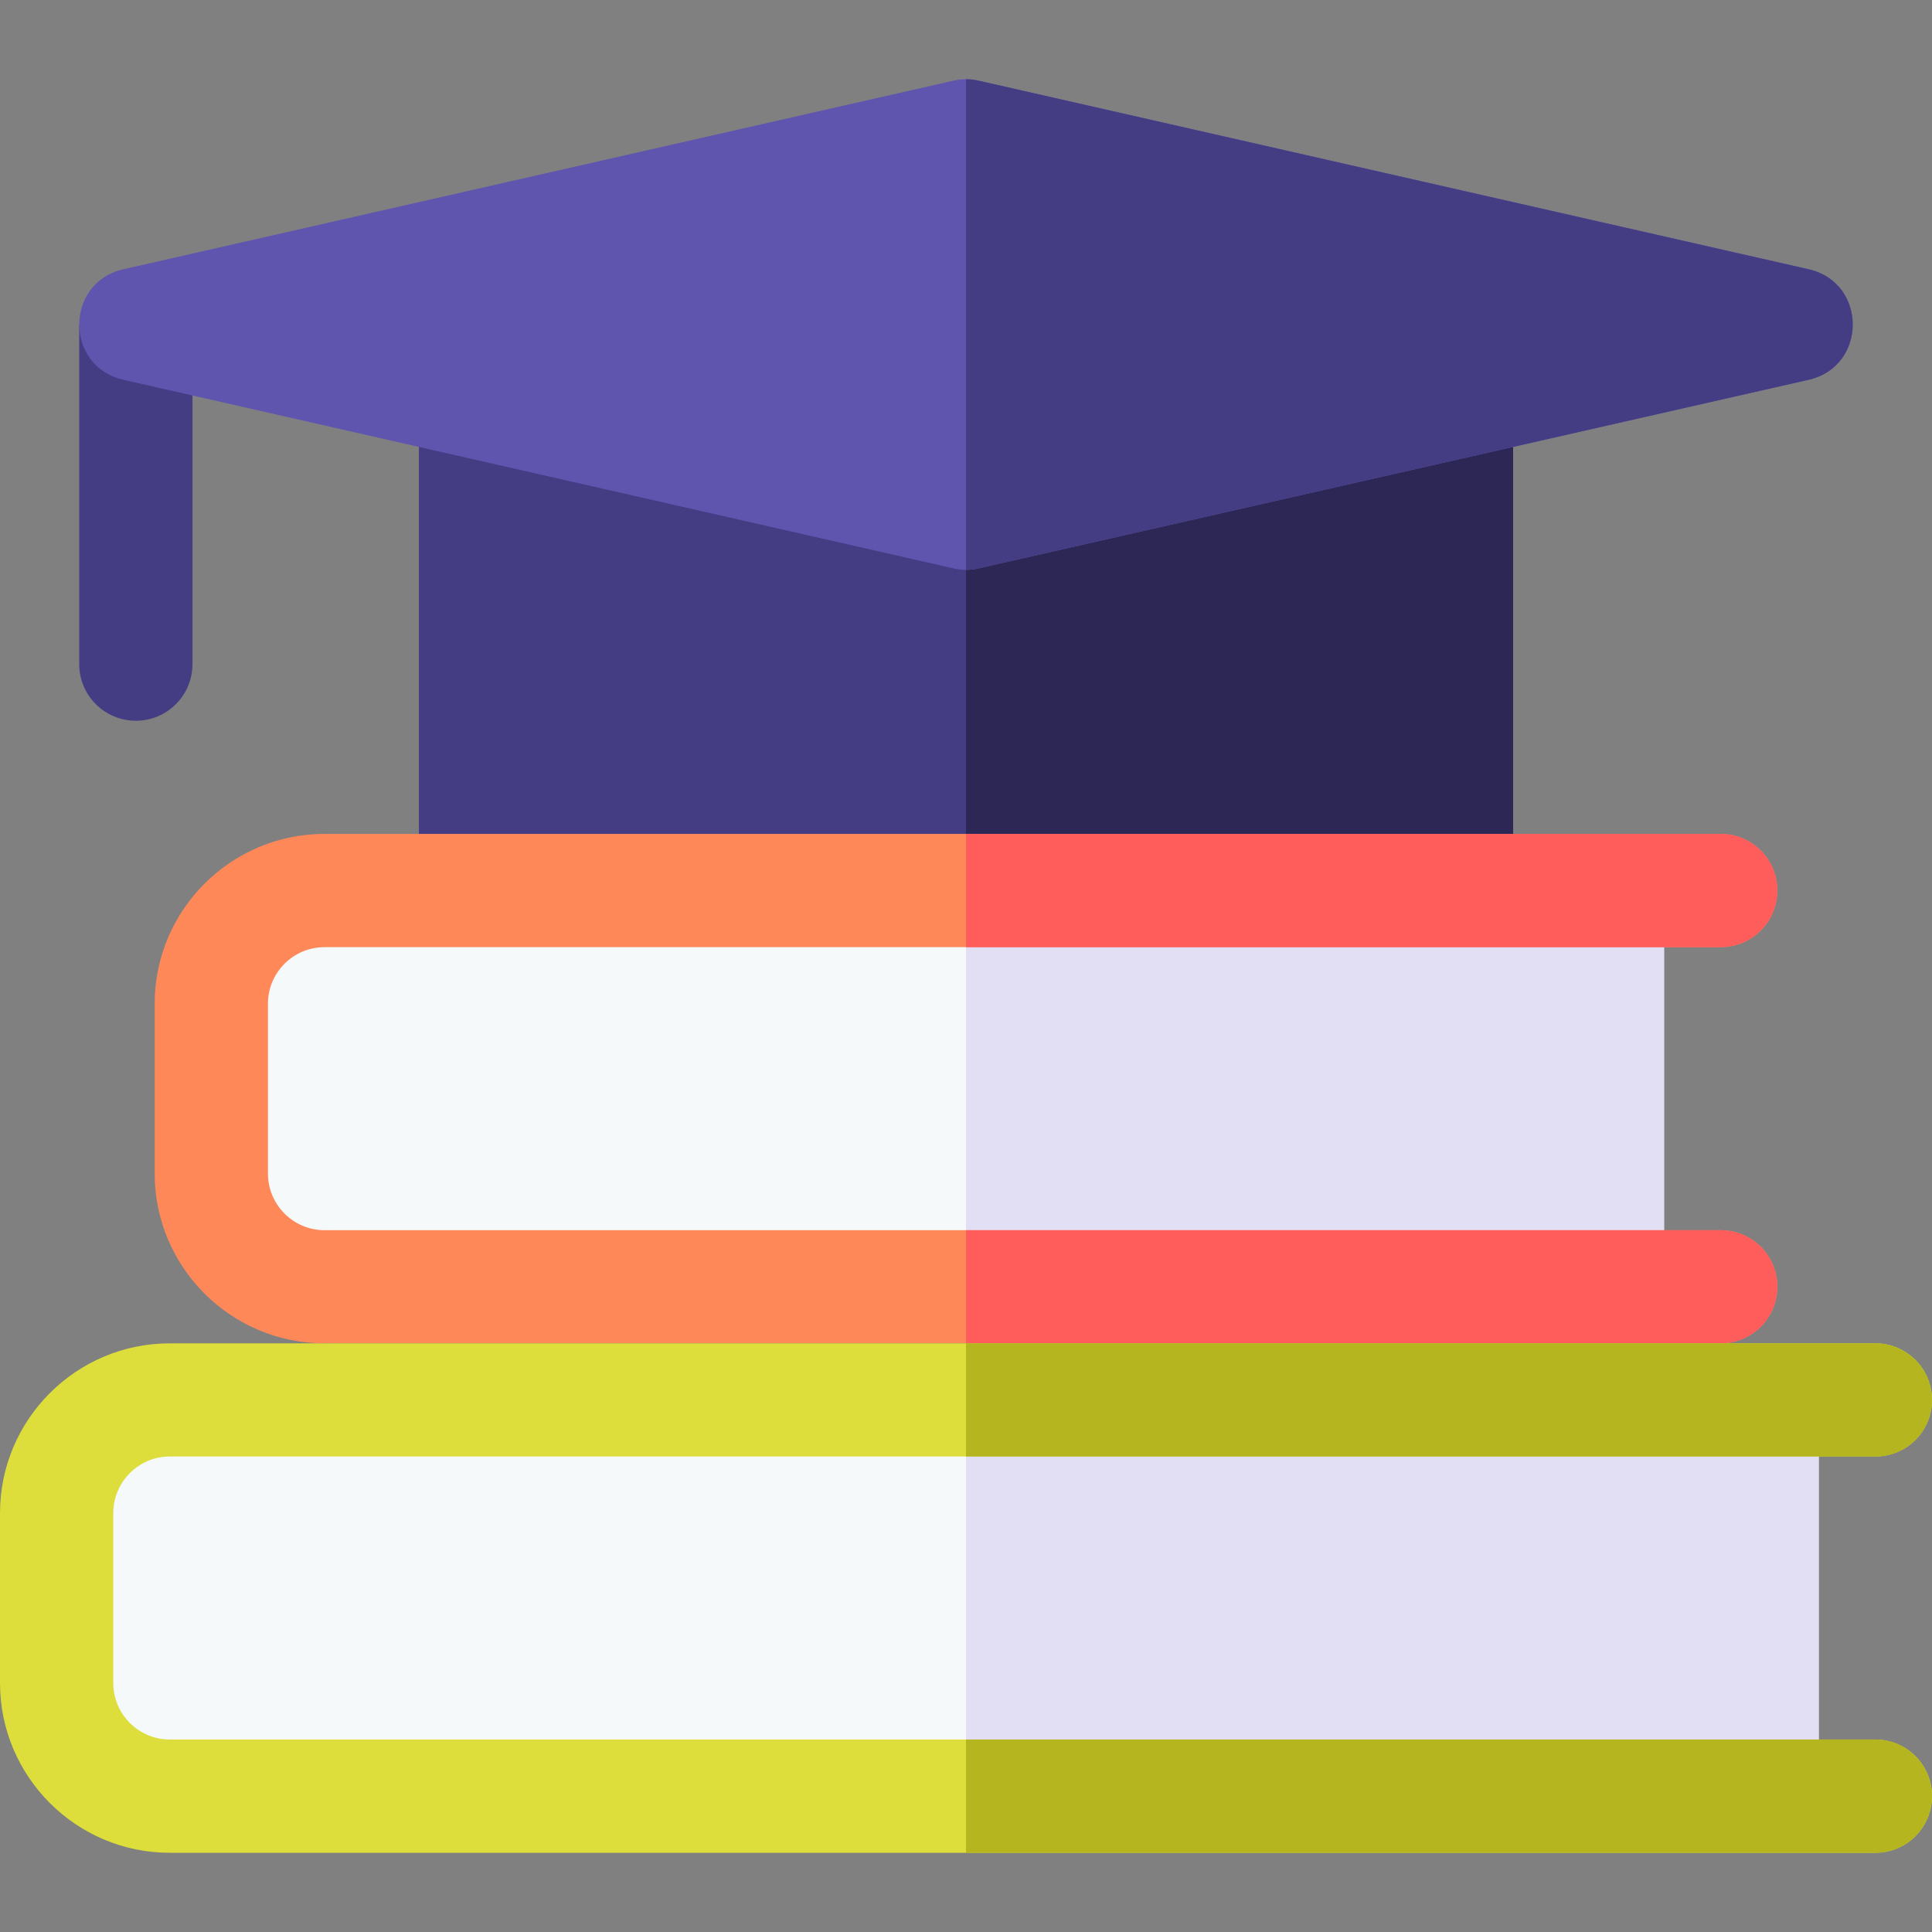
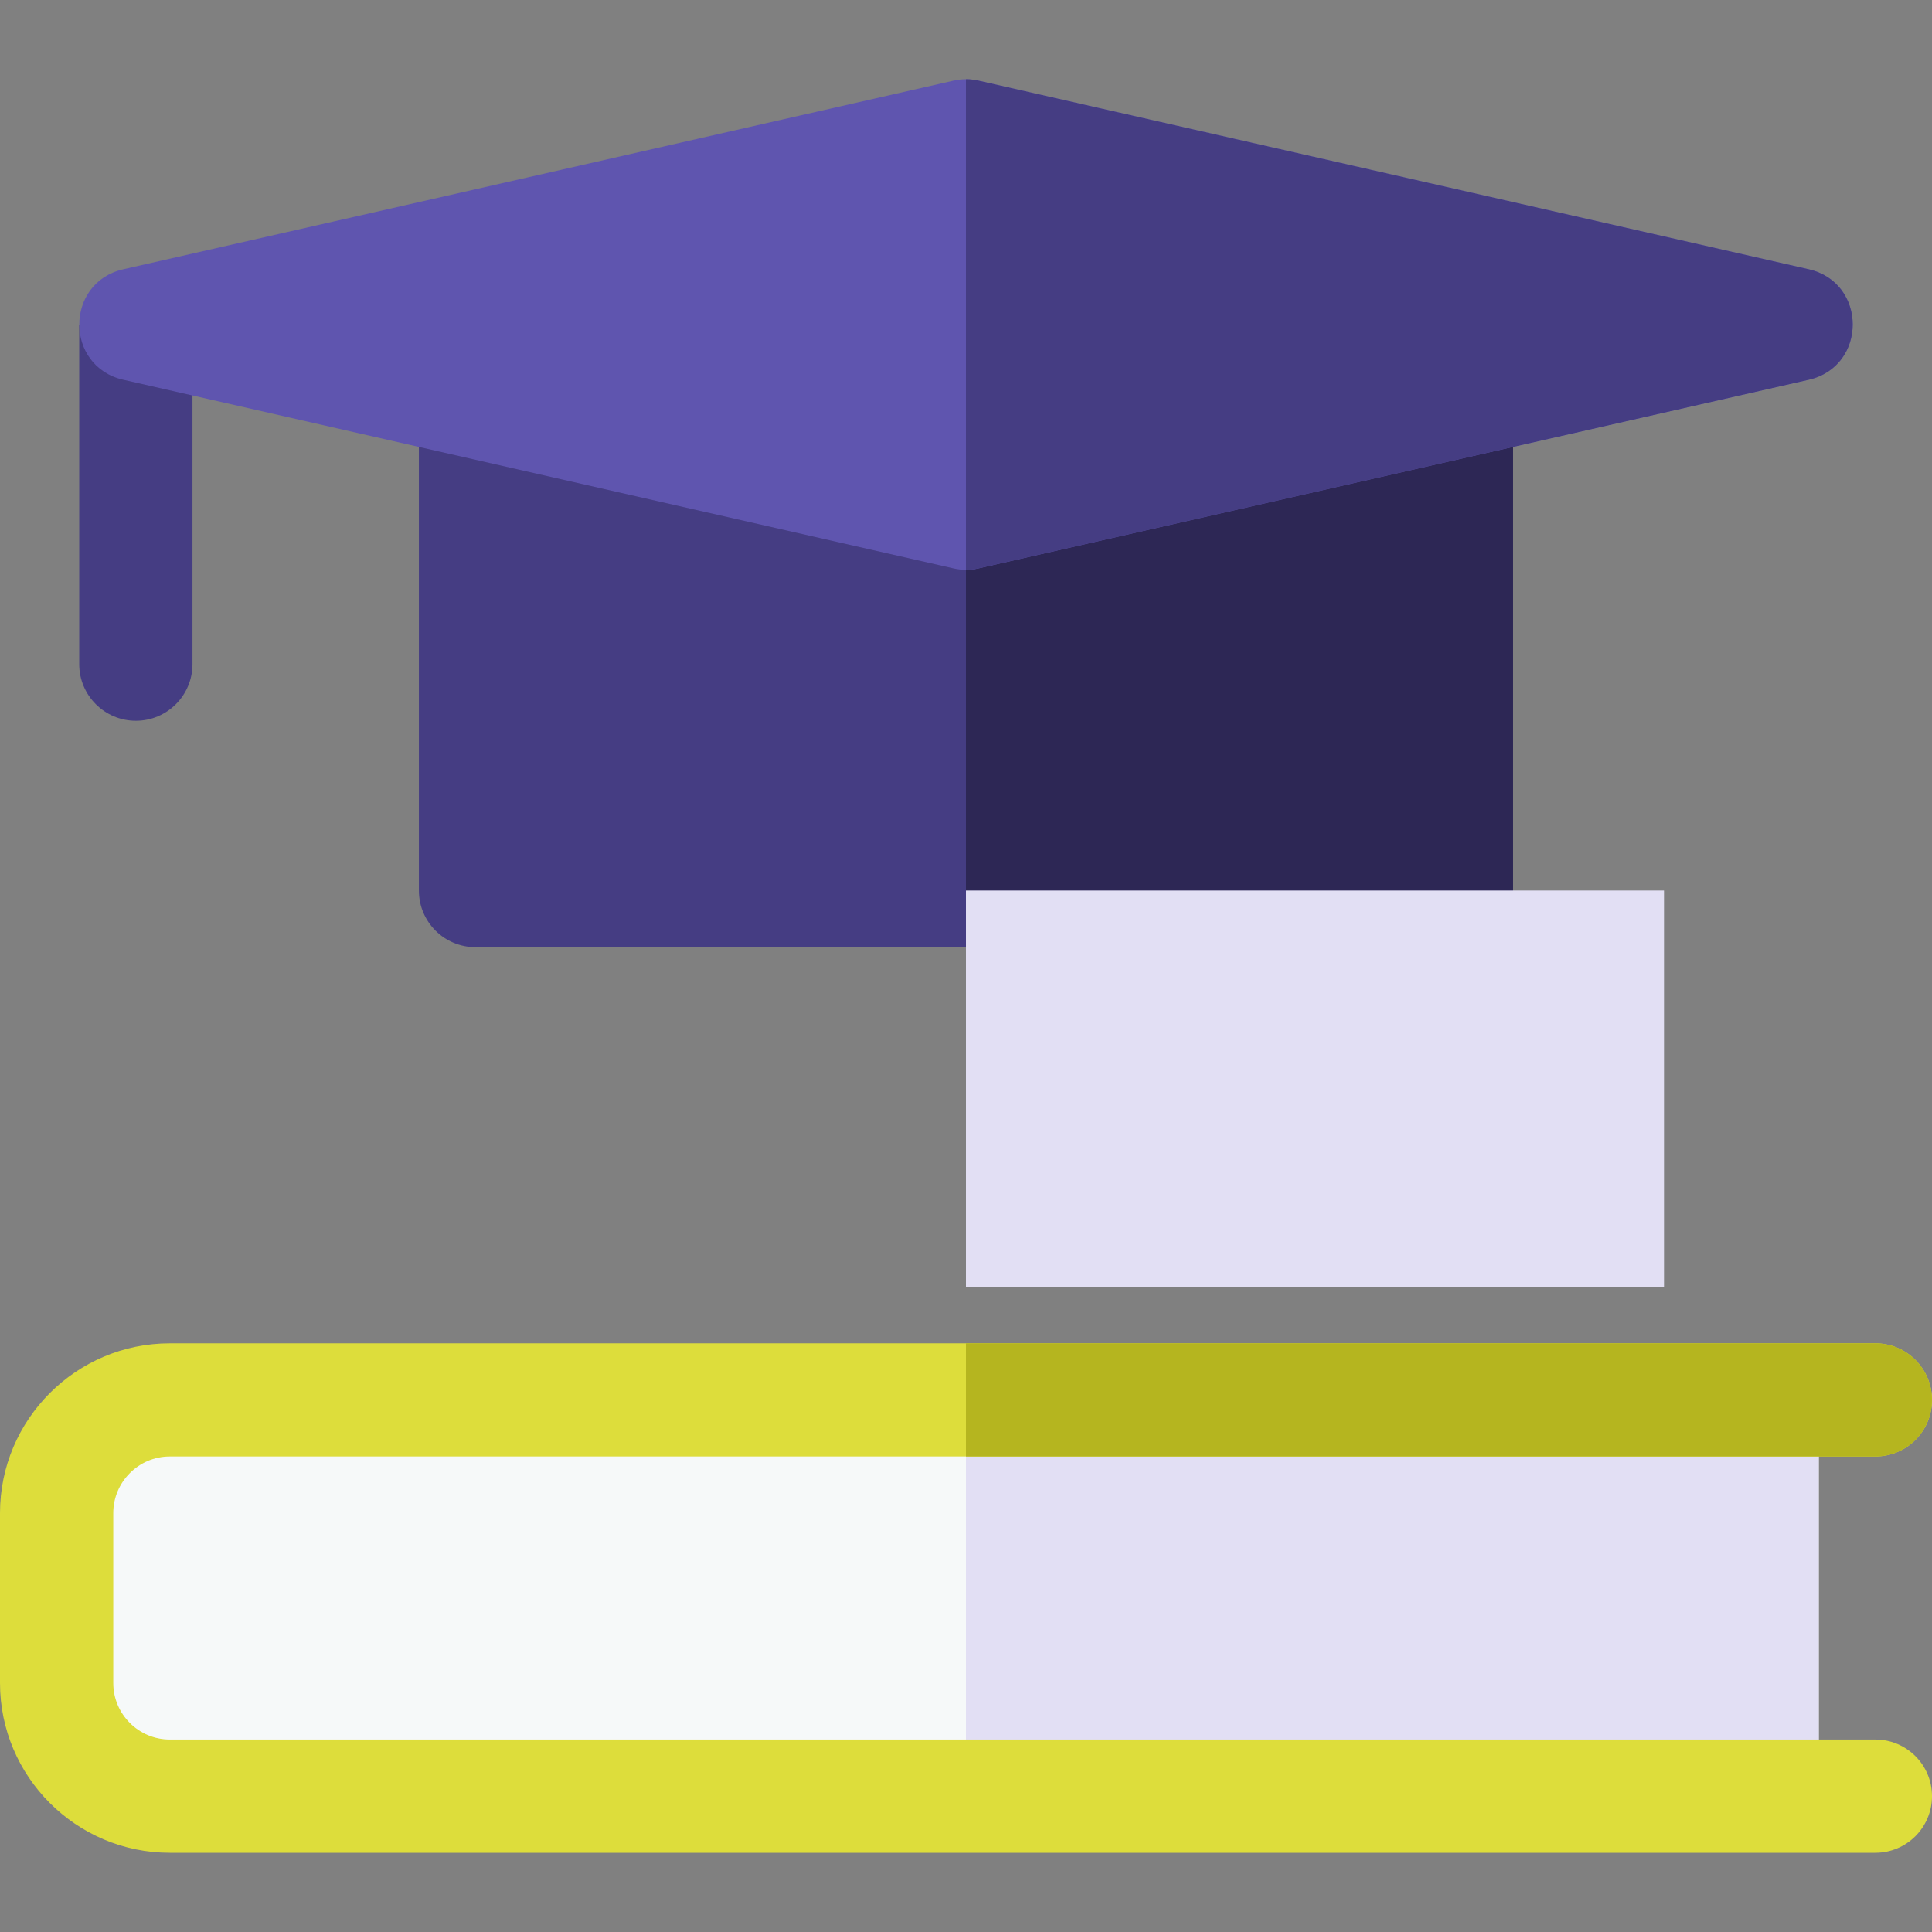
<svg xmlns="http://www.w3.org/2000/svg" width="16" height="16" viewBox="0 0 16 16" fill="none">
  <rect x="0" y="0" width="16" height="16" fill="#808080" stroke="none" />
  <path d="M0.656 2.688V5.5C0.656 5.759 0.866 5.969 1.125 5.969C1.384 5.969 1.594 5.759 1.594 5.5V2.688H0.656Z" fill="#453D83" />
  <path d="M12.062 7.844H3.938C3.679 7.844 3.469 7.634 3.469 7.375V3.327C3.469 3.068 3.679 2.858 3.938 2.858H12.062C12.321 2.858 12.531 3.068 12.531 3.327V7.375C12.531 7.634 12.321 7.844 12.062 7.844Z" fill="#453D83" />
  <path d="M12.531 7.375V3.327C12.531 3.068 12.321 2.858 12.062 2.858H8V7.844H12.062C12.321 7.844 12.531 7.634 12.531 7.375Z" fill="#2D2755" />
-   <path d="M13.781 7.375H2.688C2.17 7.375 1.75 7.795 1.75 8.312V9.719C1.75 10.236 2.17 10.656 2.688 10.656H13.781V7.375Z" fill="#F6F9F9" />
  <path d="M8 7.375H13.781V10.656H8V7.375Z" fill="#E2DFF4" />
-   <path d="M14.25 10.188H2.688C2.429 10.188 2.219 9.977 2.219 9.719V8.312C2.219 8.054 2.429 7.844 2.688 7.844H14.25C14.509 7.844 14.719 7.634 14.719 7.375C14.719 7.116 14.509 6.906 14.25 6.906H2.688C1.912 6.906 1.281 7.537 1.281 8.312V9.719C1.281 10.494 1.912 11.125 2.688 11.125H14.25C14.509 11.125 14.719 10.915 14.719 10.656C14.719 10.397 14.509 10.188 14.25 10.188Z" fill="#FF8859" />
-   <path d="M14.25 11.125C14.509 11.125 14.719 10.915 14.719 10.656C14.719 10.397 14.509 10.188 14.25 10.188H8V11.125H14.25Z" fill="#FF5C5C" />
-   <path d="M14.25 7.844C14.509 7.844 14.719 7.634 14.719 7.375C14.719 7.116 14.509 6.906 14.25 6.906H8V7.844H14.25Z" fill="#FF5C5C" />
  <path d="M15.062 11.594H1.406C0.888 11.594 0.469 12.014 0.469 12.531V13.938C0.469 14.455 0.888 14.875 1.406 14.875H15.062V11.594Z" fill="#F6F9F9" />
  <path d="M8 11.594H15.062V14.875H8V11.594Z" fill="#E2DFF4" />
  <path d="M15.531 15.344H1.406C0.631 15.344 0 14.713 0 13.938V12.531C0 11.756 0.631 11.125 1.406 11.125H15.531C15.79 11.125 16 11.335 16 11.594C16 11.853 15.79 12.062 15.531 12.062H1.406C1.148 12.062 0.938 12.273 0.938 12.531V13.938C0.938 14.196 1.148 14.406 1.406 14.406H15.531C15.79 14.406 16 14.616 16 14.875C16 15.134 15.79 15.344 15.531 15.344Z" fill="#DDDD3B" />
-   <path d="M15.531 14.406H8V15.344H15.531C15.79 15.344 16 15.134 16 14.875C16 14.616 15.79 14.406 15.531 14.406Z" fill="#B5B51F" />
  <path d="M15.531 12.062C15.79 12.062 16 11.853 16 11.594C16 11.335 15.79 11.125 15.531 11.125H8V12.062H15.531Z" fill="#B5B51F" />
  <path d="M7.896 4.707L1.021 3.145C0.535 3.034 0.535 2.341 1.021 2.23L7.896 0.668C7.965 0.652 8.036 0.652 8.104 0.668L14.979 2.23C15.465 2.341 15.465 3.034 14.979 3.145L8.104 4.707C8.036 4.723 7.965 4.723 7.896 4.707Z" fill="#5F55AF" />
  <path d="M14.979 3.145C15.465 3.034 15.465 2.341 14.979 2.23L8.104 0.668C8.07 0.66 8.035 0.656 8 0.656V4.719C8.035 4.719 8.07 4.715 8.104 4.707L14.979 3.145Z" fill="#453D83" />
</svg>